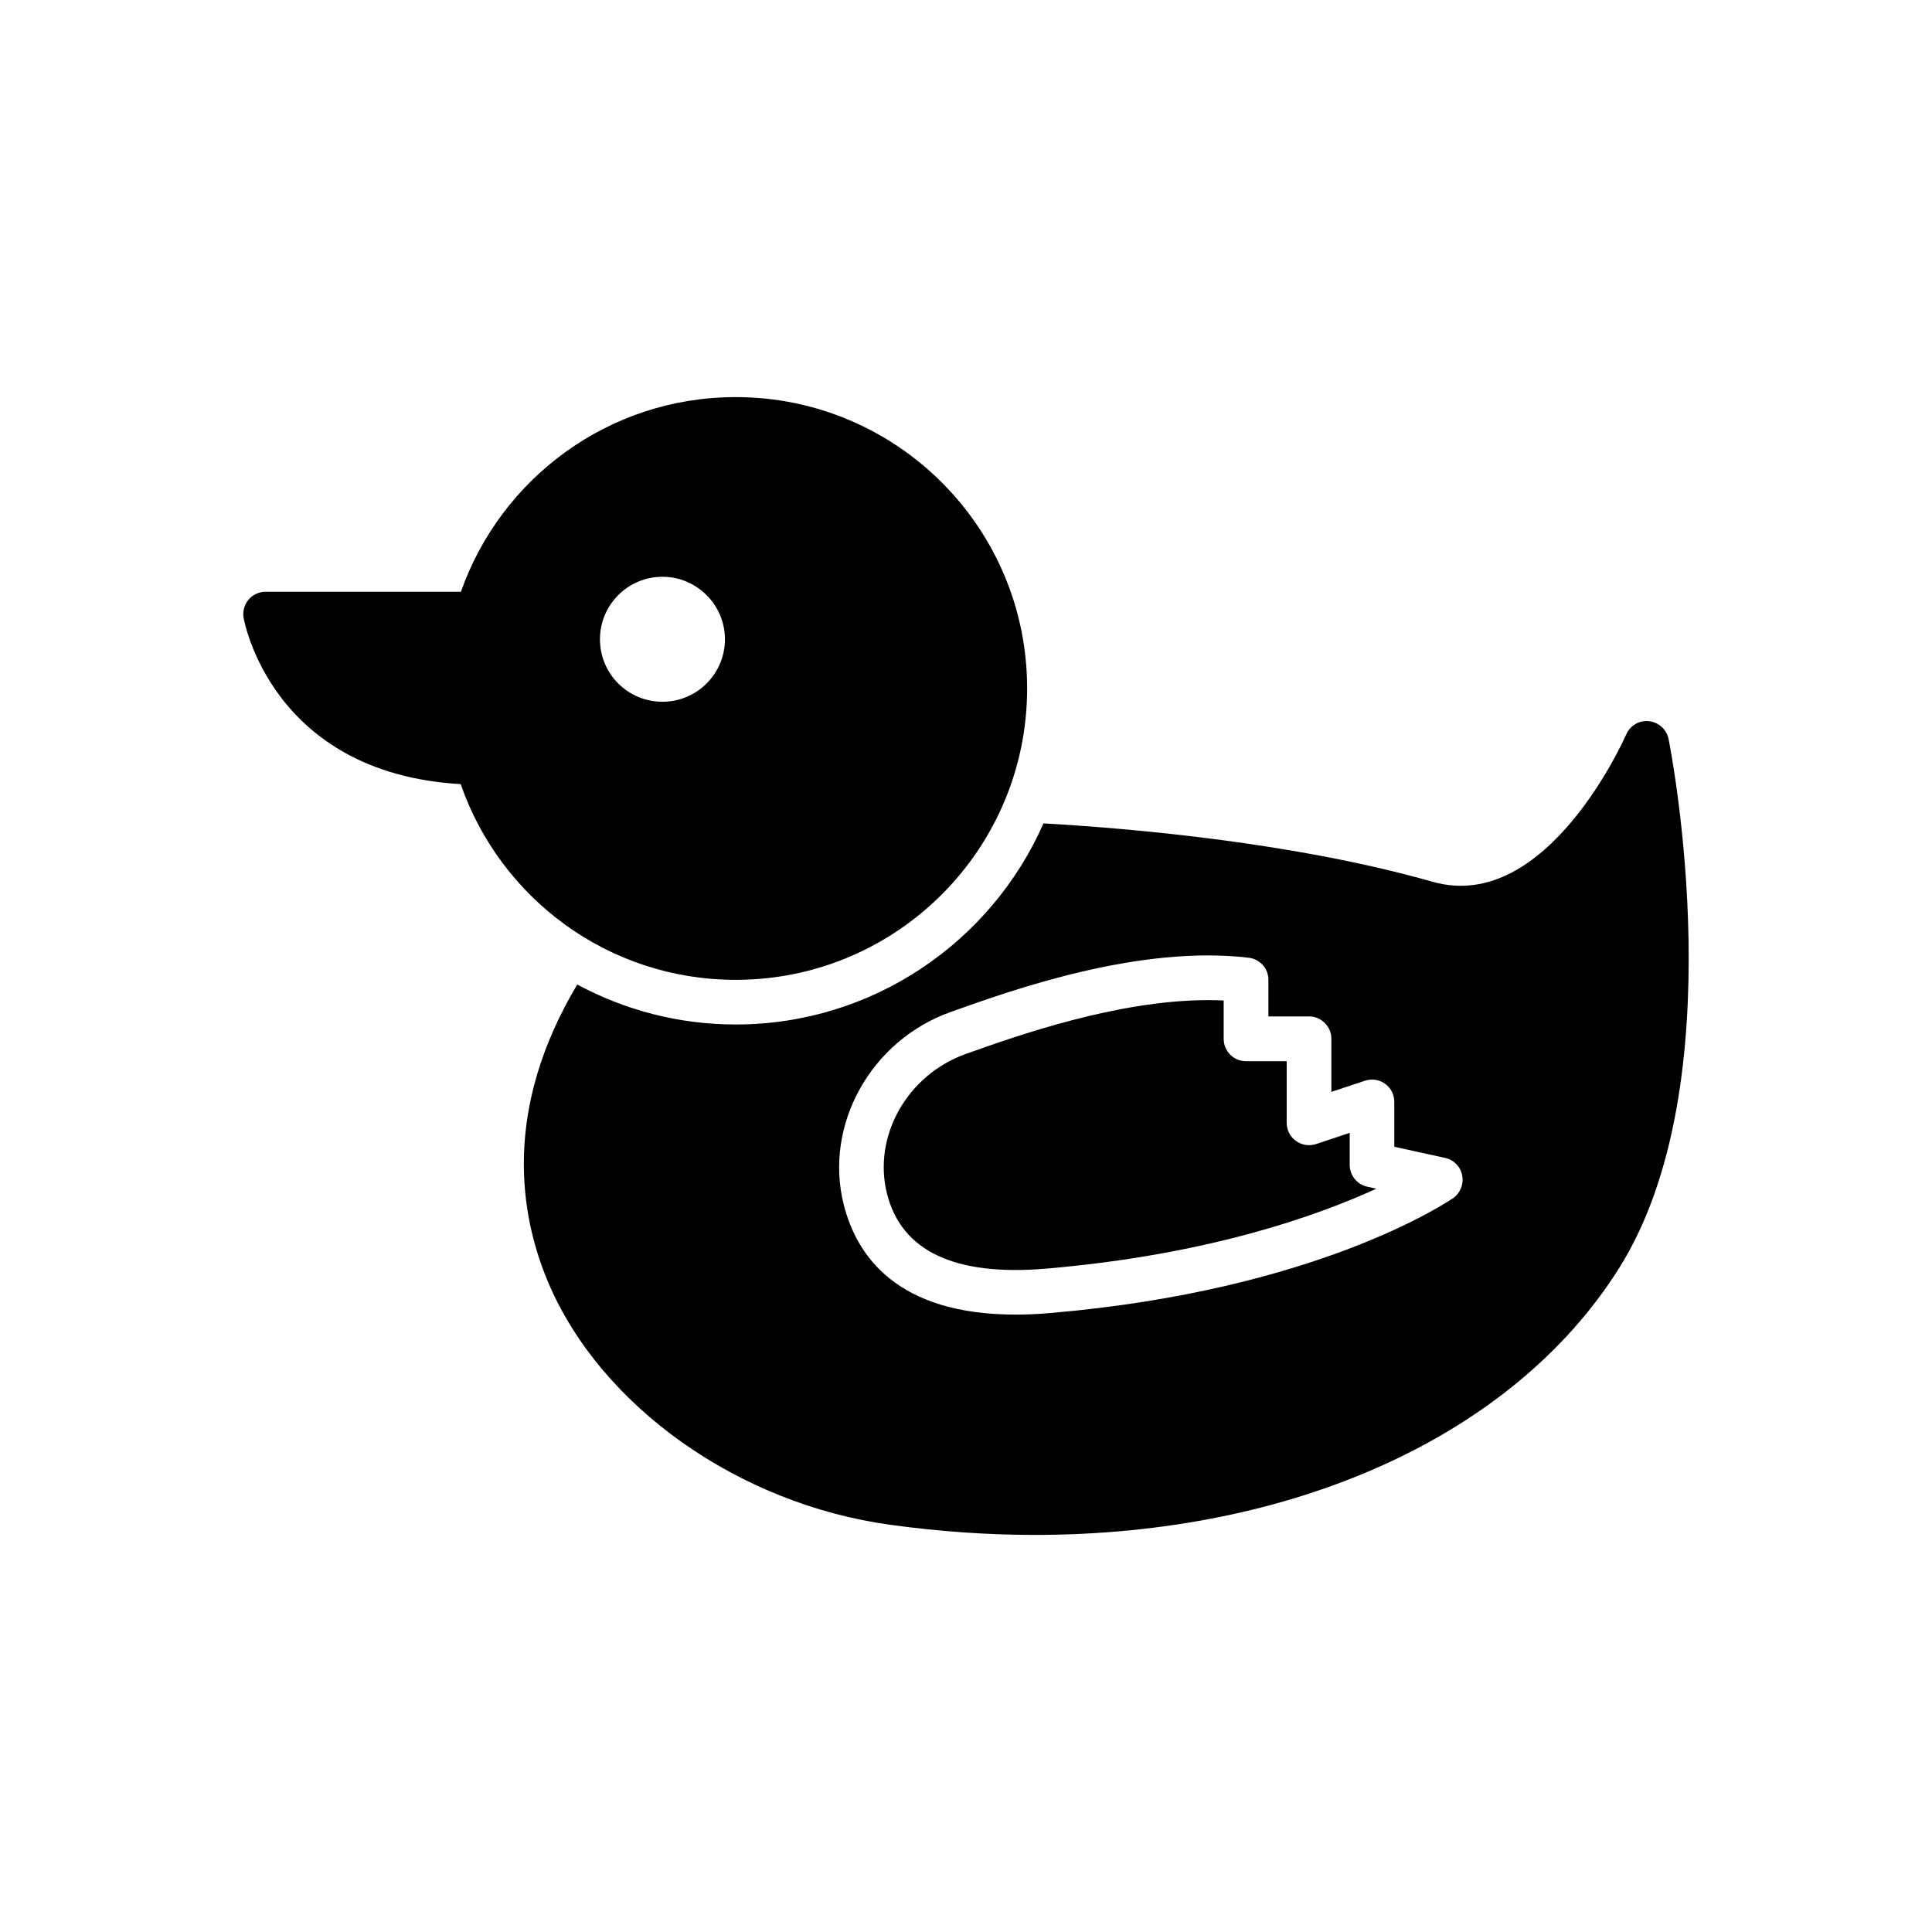
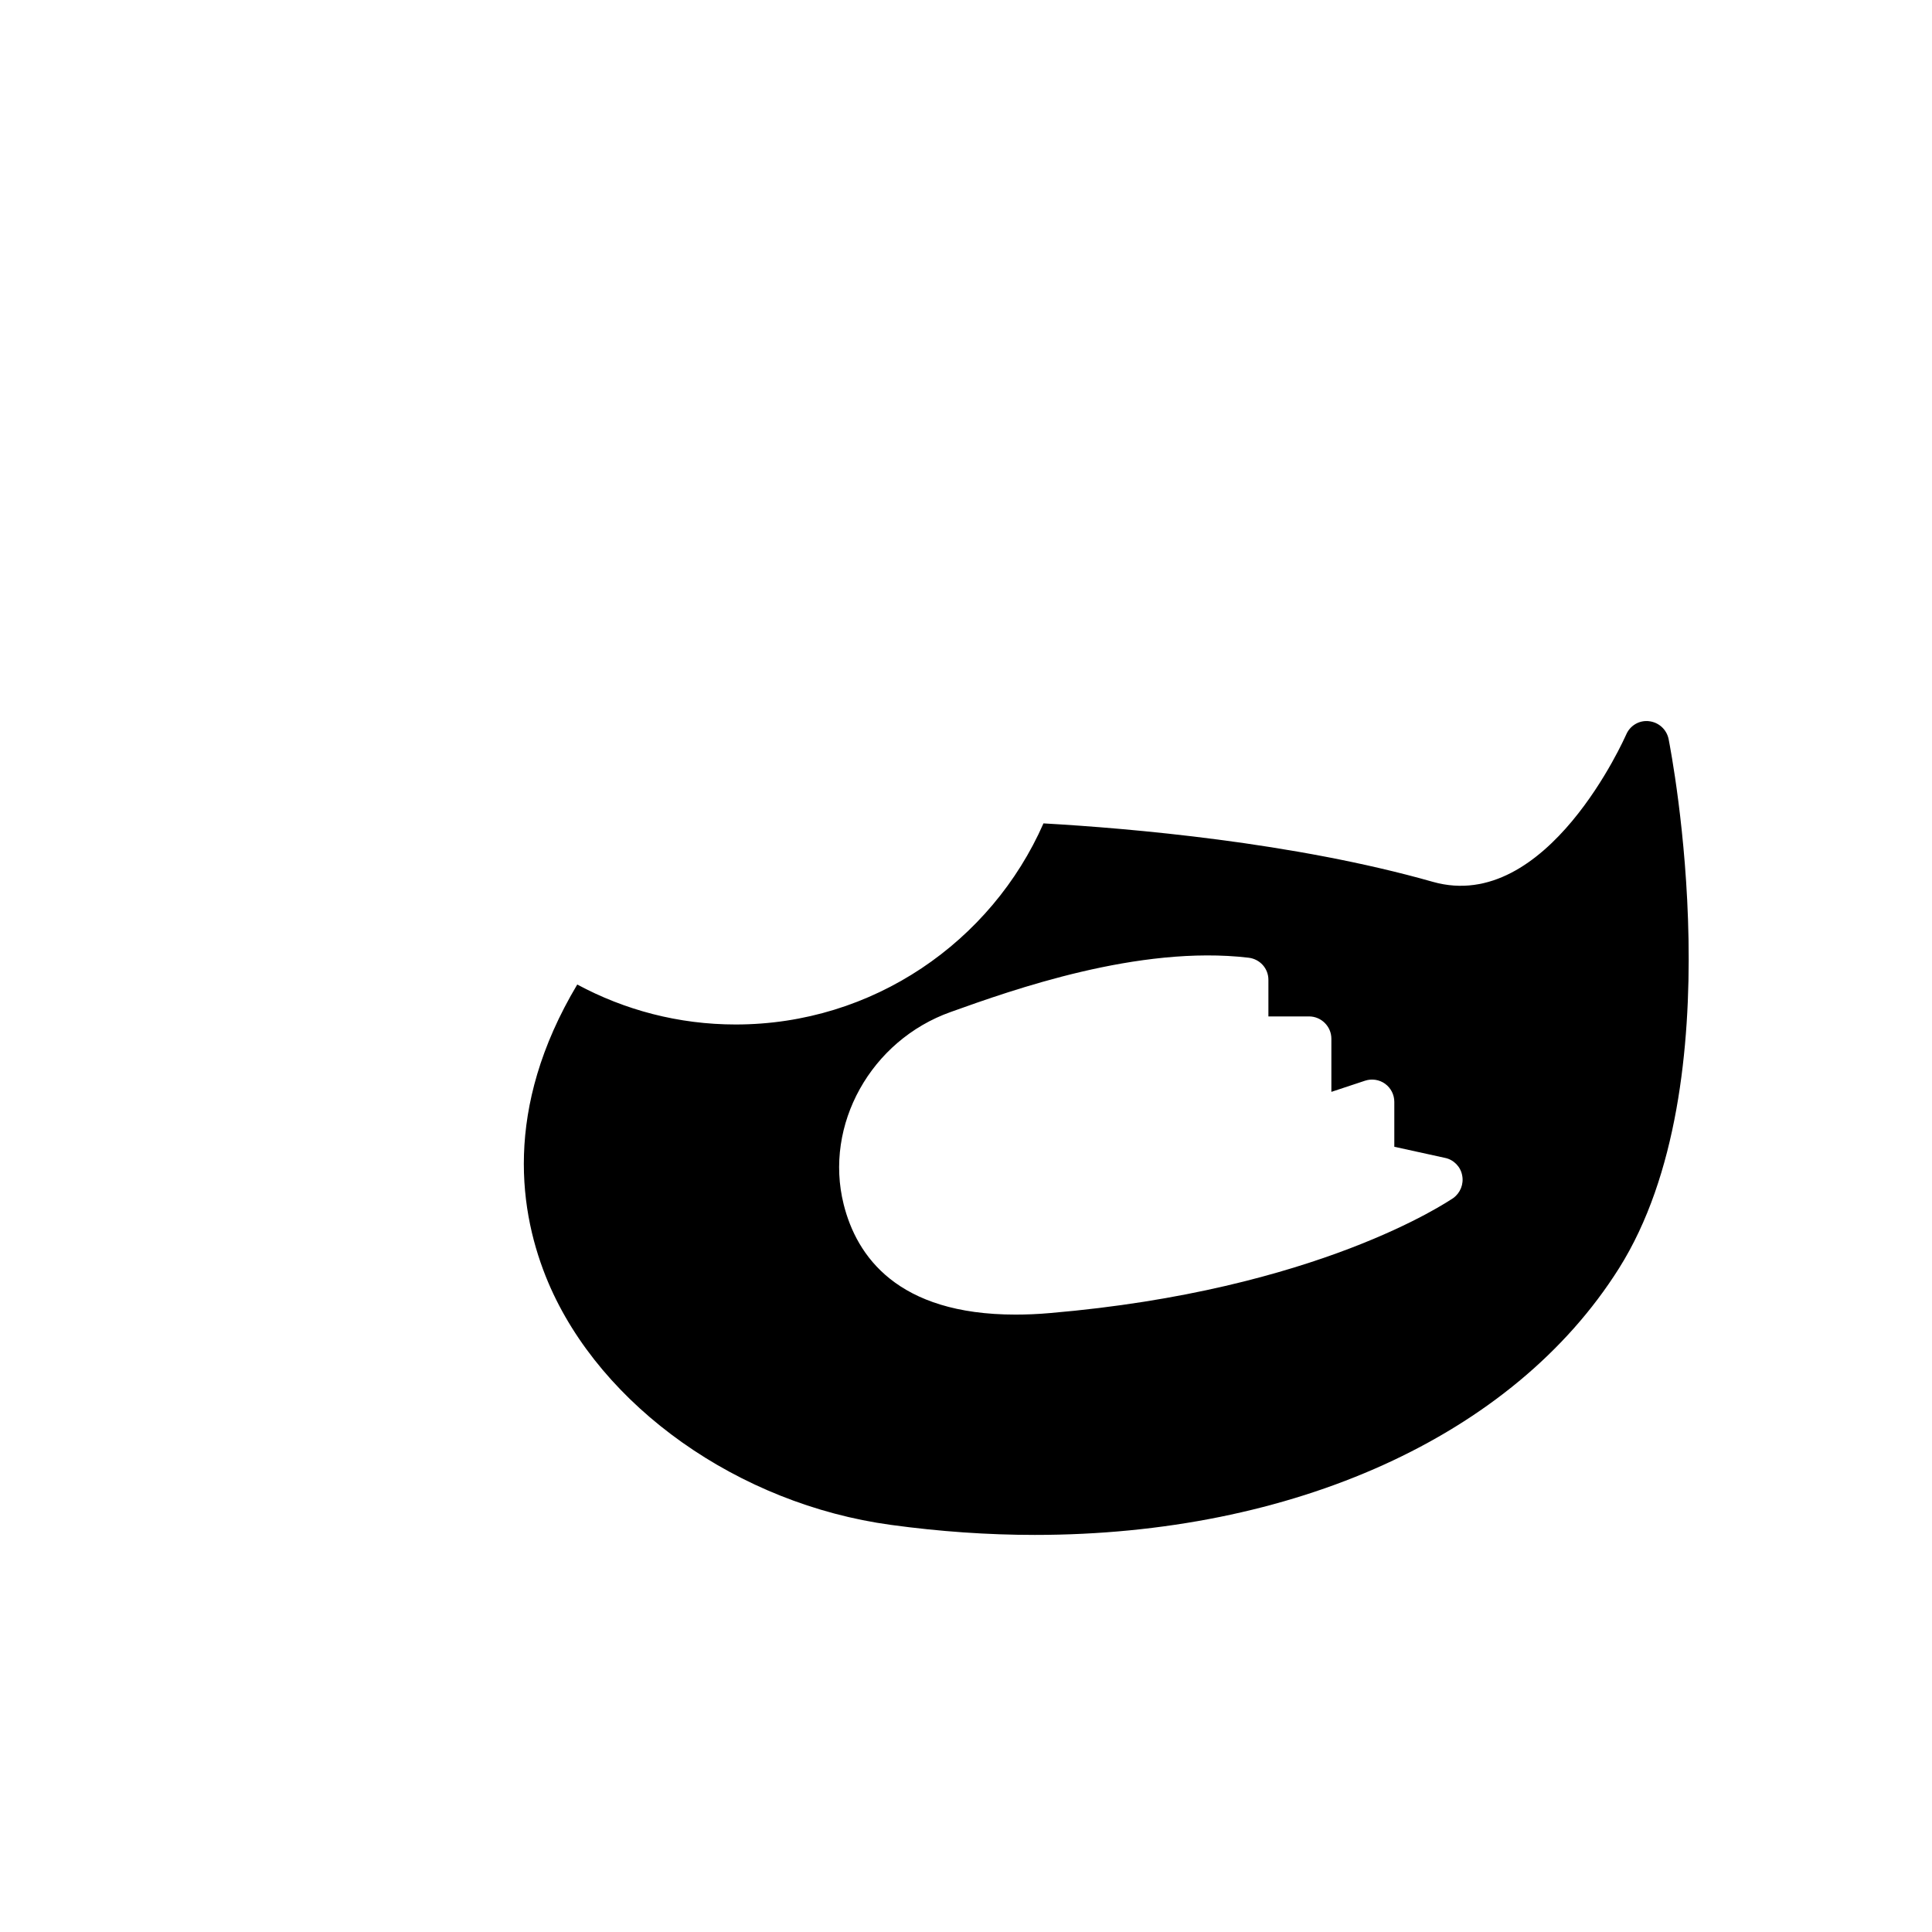
<svg xmlns="http://www.w3.org/2000/svg" fill="#000000" width="800px" height="800px" version="1.1" viewBox="144 144 512 512">
  <g>
-     <path d="m501.69 452.71v-8.496l-8.91 2.973c-1.805 0.59-3.785 0.297-5.336-0.816-1.543-1.109-2.457-2.894-2.457-4.797v-16.348h-10.781c-3.273 0-5.914-2.652-5.914-5.918v-10.168c-1.352-0.066-2.711-0.098-4.078-0.098-24.176 0-50.695 9.441-64.254 14.262-15.527 5.527-24.711 21.781-20.902 37.008 3.812 15.25 17.969 21.957 42.207 19.883 42.844-3.641 71.902-14.031 87.488-21.184l-2.406-0.523c-2.711-0.59-4.656-2.992-4.656-5.777z" />
    <path d="m580.99 335.12c-2.602-0.297-5.031 1.184-6.031 3.547-0.238 0.469-20.875 47.613-51.219 39.035-36.852-10.473-80.262-14.195-103.21-15.496-13.785 31.348-45.191 53.293-81.562 53.293-15.203 0-29.453-3.848-41.992-10.59-19.699 33.004-15.379 60.746-7.688 78.961 13.953 32.883 50.449 58.734 90.789 64.238 12.949 1.773 25.727 2.66 38.152 2.66 68.191 0 126.69-25.969 154.84-70.68 30.875-49.09 13.84-136.51 13.129-140.23-0.531-2.551-2.606-4.441-5.207-4.734zm-51.875 126.39c-1.477 0.945-35.898 24.426-106.82 30.461-3.258 0.293-6.332 0.41-9.172 0.41-31.348 0-42.109-15.496-45.543-29.219-5.262-21.055 7.215-43.473 28.391-50.984 16.207-5.801 49.801-17.805 78.906-14.375 3.016 0.355 5.262 2.84 5.262 5.852v9.707h10.766c3.258 0 5.922 2.66 5.922 5.91v14.082l8.93-2.957c1.773-0.59 3.781-0.297 5.324 0.828 1.531 1.121 2.426 2.894 2.426 4.789v11.891l13.48 2.957c2.246 0.473 4.082 2.309 4.5 4.613 0.469 2.305-0.477 4.672-2.375 6.035z" />
-     <path d="m266.09 351.8c10.465 30.219 39.094 51.867 72.867 51.867 42.645 0 77.242-34.539 77.242-77.242 0-42.645-34.598-77.188-77.242-77.188-33.648 0-62.227 21.527-72.805 51.578h-51.762c-1.715 0-3.375 0.766-4.496 2.066-1.121 1.301-1.594 3.019-1.359 4.731 0.066 0.477 7.164 41.285 57.555 44.188zm53.469-54.949c9.109 0 16.559 7.453 16.559 16.559 0 9.172-7.453 16.562-16.559 16.562-9.172 0-16.562-7.391-16.562-16.562 0-9.105 7.391-16.559 16.562-16.559z" />
  </g>
</svg>